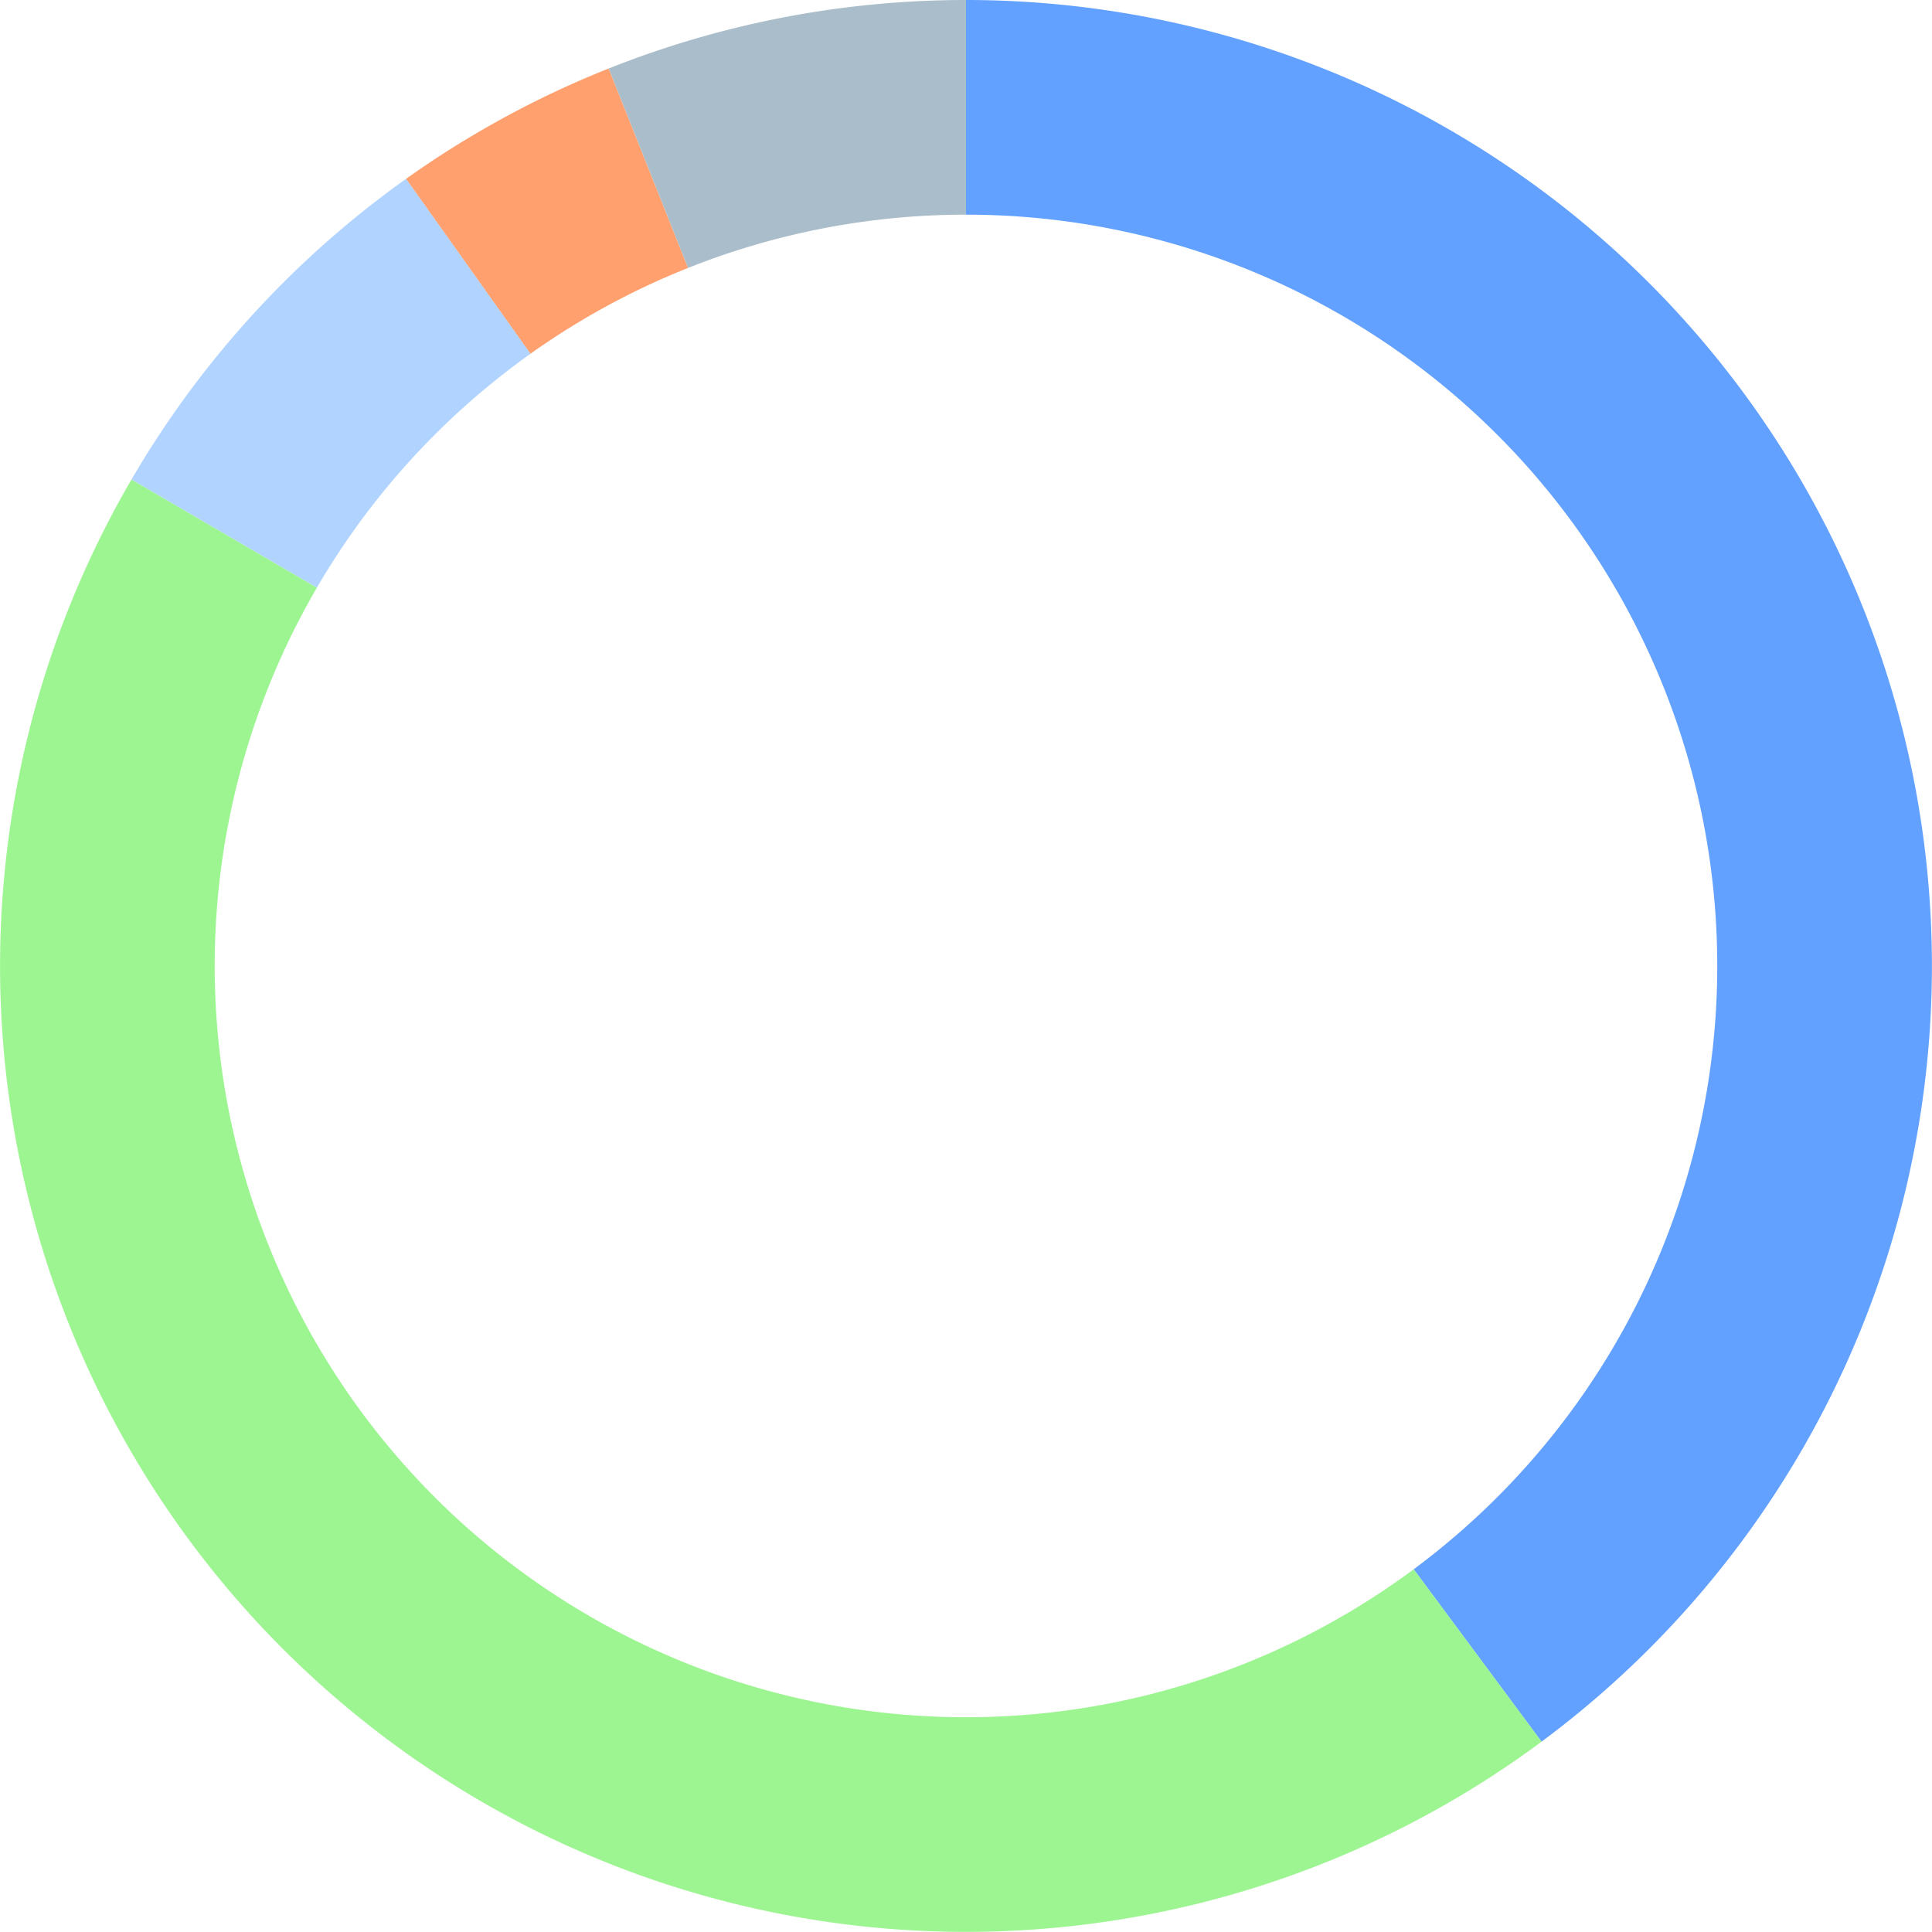
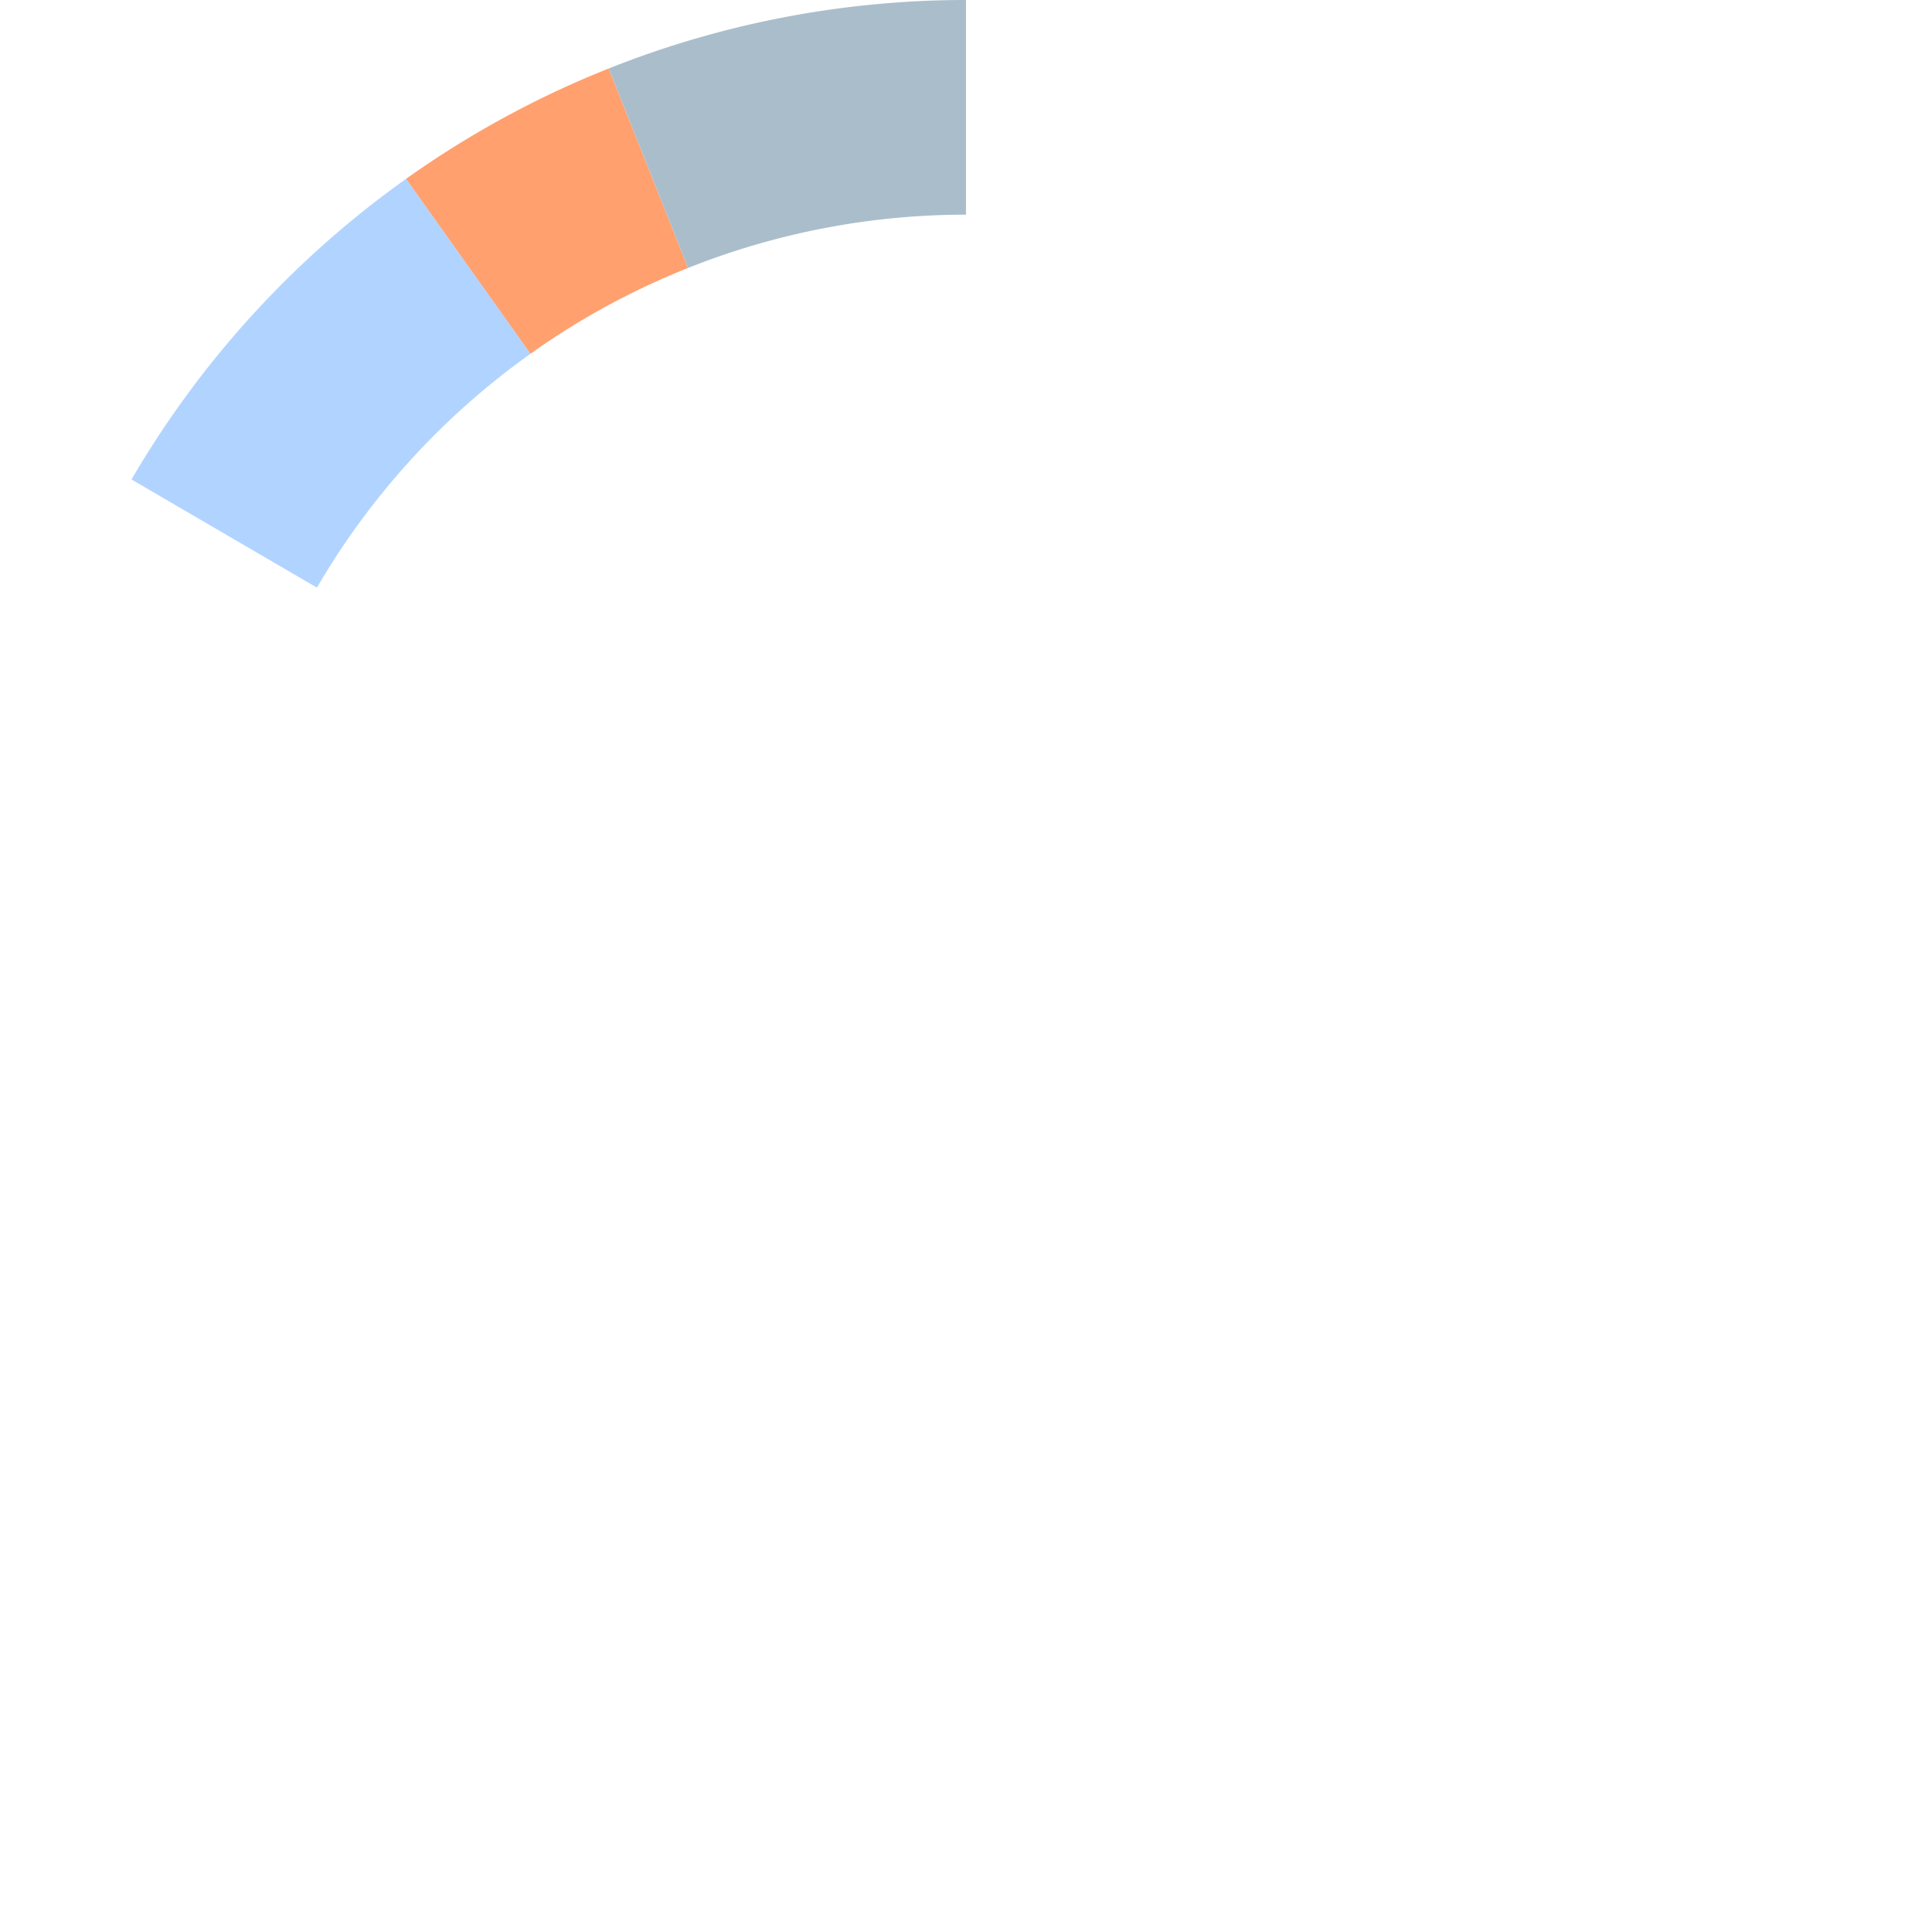
<svg xmlns="http://www.w3.org/2000/svg" width="144.008" height="144" viewBox="0 0 144.008 144">
  <g transform="translate(-773.997 -750.5)">
-     <path d="M0-72A72,72,0,0,1,68.363-22.593,72,72,0,0,1,42.9,57.821L33.37,44.972a56,56,0,0,0,19.8-62.544A56,56,0,0,0,0-56Z" transform="translate(846 822.5)" fill="#62a1ff" />
-     <path d="M42.9,57.821A72,72,0,0,1-48.02,53.647,72,72,0,0,1-62.2-36.261L-48.38-28.2A56,56,0,0,0-37.349,41.726,56,56,0,0,0,33.37,44.972Z" transform="translate(846 822.5)" fill="#9cf591" />
    <path d="M-62.2-36.261a72,72,0,0,1,20.47-22.411l9.274,13.038A56,56,0,0,0-48.38-28.2Z" transform="translate(846 822.5)" fill="#b1d3ff" />
    <path d="M-41.733-58.672a72,72,0,0,1,15.1-8.222l5.918,14.865a56,56,0,0,0-11.746,6.395Z" transform="translate(846 822.5)" fill="#ffa06e" />
    <path d="M-26.631-66.894A72,72,0,0,1,0-72v16a56,56,0,0,0-20.713,3.971Z" transform="translate(846 822.5)" fill="#aabdcb" />
  </g>
</svg>